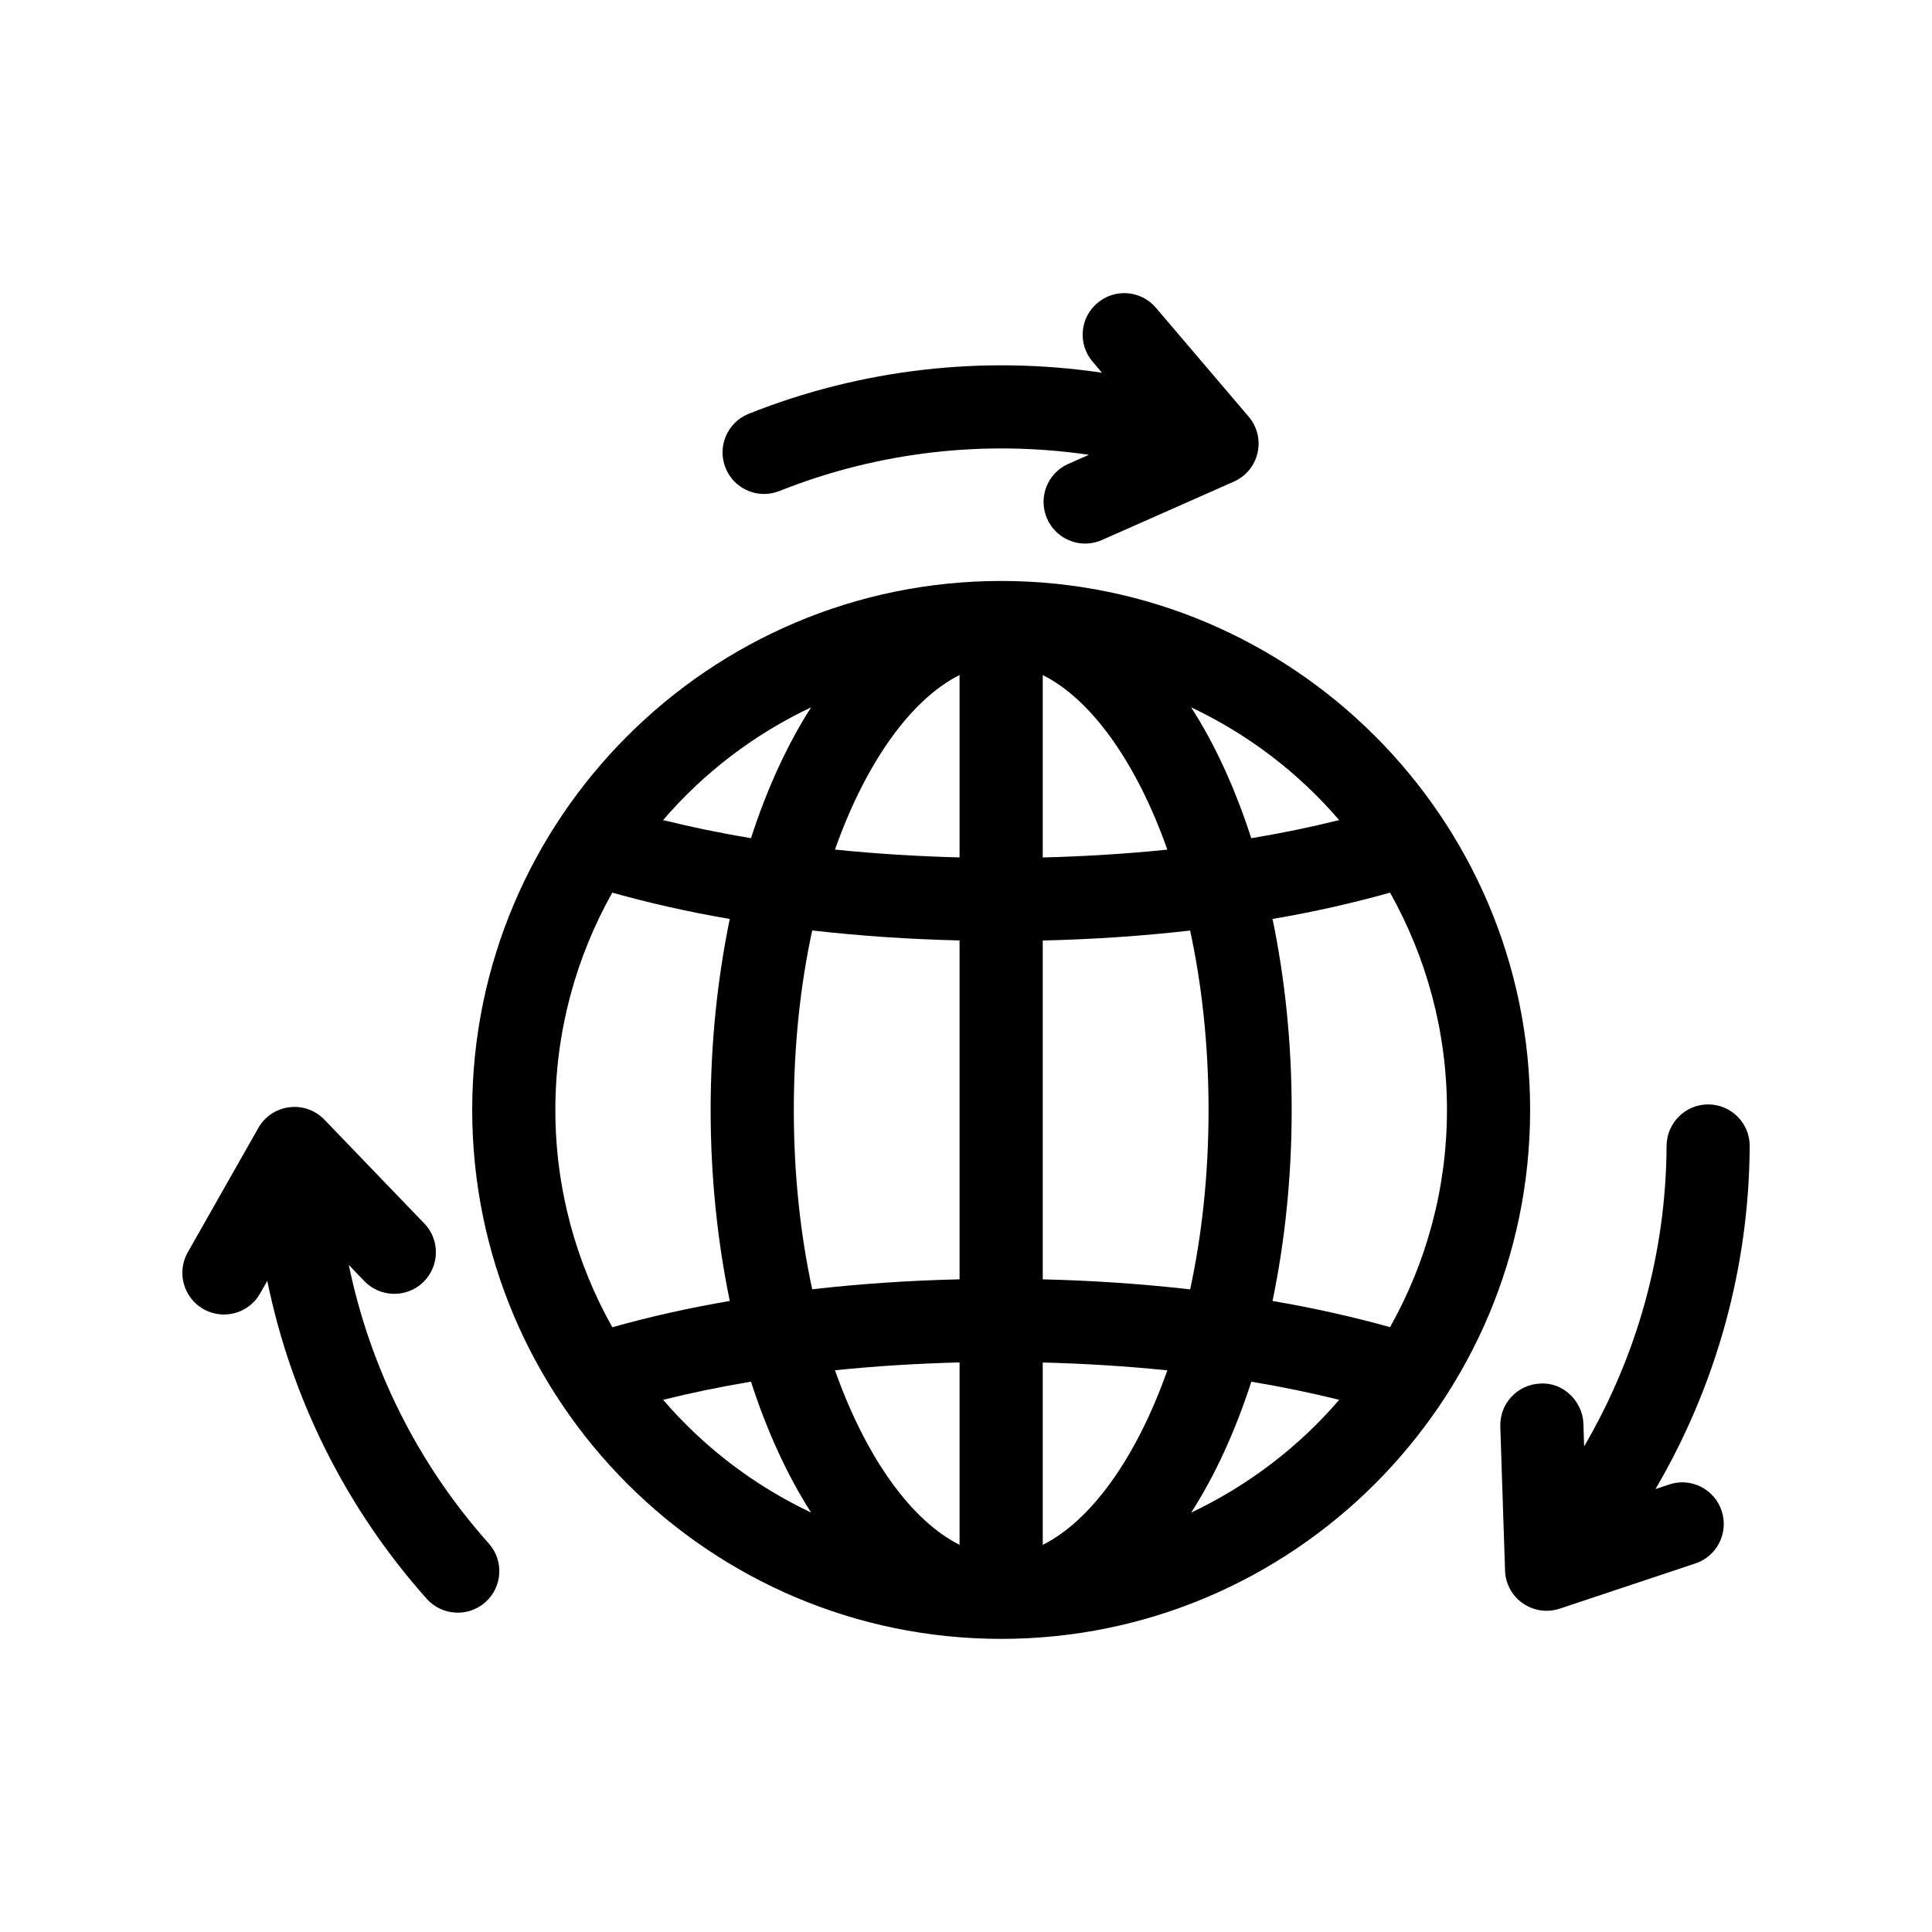
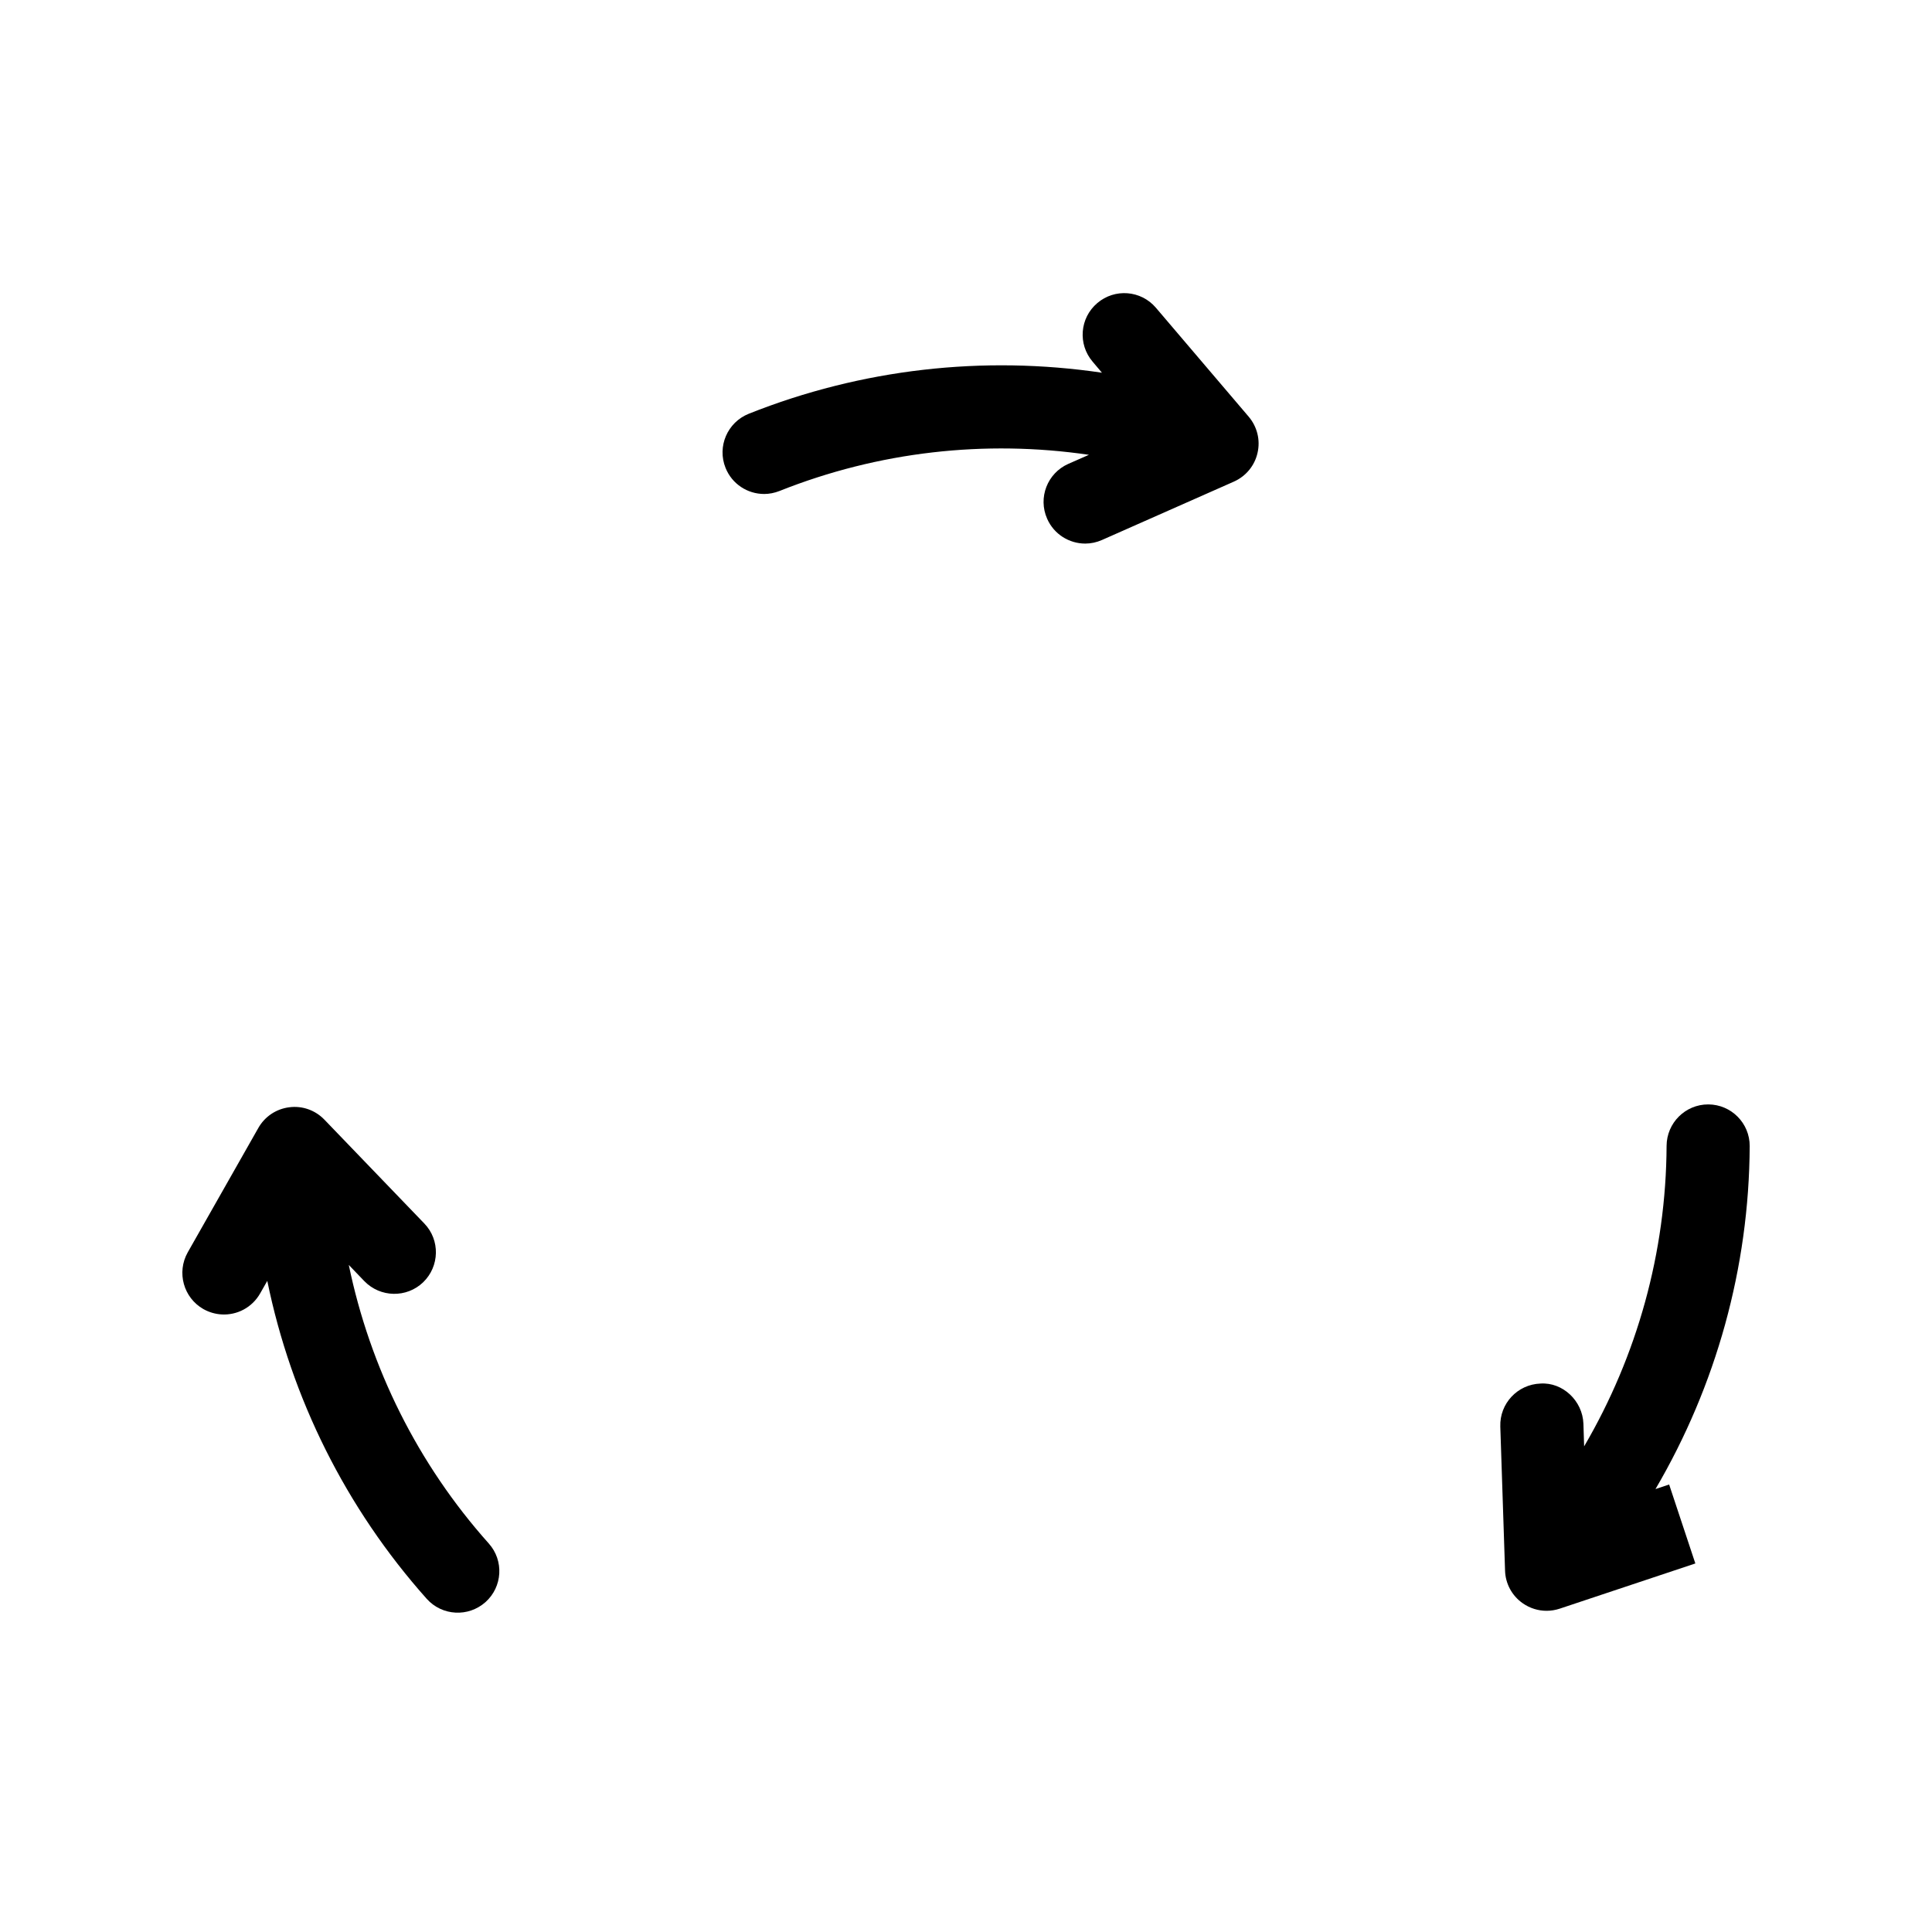
<svg xmlns="http://www.w3.org/2000/svg" fill="#000000" width="800px" height="800px" version="1.1" viewBox="144 144 512 512">
  <g>
-     <path d="m409.32 297.96c-77.305 0-140.18 62.883-140.18 140.18 0 77.305 62.883 140.18 140.18 140.18 77.305 0 140.18-62.883 140.18-140.18s-62.883-140.18-140.18-140.18zm-50.367 33.488c-6.297 9.84-11.684 21.539-15.934 34.684-8.109-1.355-15.871-2.961-23.285-4.801 10.77-12.551 24.121-22.75 39.219-29.883zm-52.68 164.29c-9.59-17.066-15.098-36.684-15.098-57.59s5.512-40.523 15.082-57.59c9.73 2.738 20.152 5.102 31.141 6.977-3.227 15.648-5.07 32.652-5.07 50.617s1.844 34.969 5.07 50.617c-10.988 1.867-21.41 4.231-31.125 6.969zm13.461 19.223c7.414-1.844 15.176-3.449 23.285-4.801 4.25 13.129 9.621 24.844 15.934 34.684-15.098-7.148-28.449-17.336-39.219-29.883zm78.562 38.434c-12.5-6.234-24.641-22.625-33.016-46.258 10.707-1.102 21.773-1.793 33.016-2.078zm0-70.363c-13.336 0.316-26.434 1.195-39.047 2.644-3.086-14.266-4.879-30.262-4.879-47.547 0-17.301 1.777-33.266 4.879-47.547 12.66 1.449 25.727 2.332 39.047 2.644zm0-111.81c-11.242-0.285-22.309-0.977-33.016-2.078 8.359-23.648 20.516-40.004 33.016-46.258zm100.59-9.887c-7.398 1.844-15.16 3.449-23.285 4.801-4.25-13.145-9.605-24.844-15.934-34.684 15.113 7.148 28.465 17.332 39.219 29.883zm-78.547-38.434c12.516 6.234 24.656 22.609 33.016 46.258-10.707 1.102-21.773 1.793-33.016 2.078zm0 230.5v-48.32c11.242 0.285 22.309 0.977 33.016 2.078-8.359 23.648-20.5 40.004-33.016 46.242zm0-70.363v-89.789c13.336-0.316 26.434-1.195 39.062-2.644 3.07 14.266 4.879 30.246 4.879 47.547 0 17.285-1.793 33.266-4.879 47.547-12.629-1.445-25.727-2.344-39.062-2.66zm39.344 61.812c6.312-9.84 11.684-21.555 15.934-34.684 8.125 1.355 15.887 2.961 23.285 4.801-10.77 12.531-24.121 22.719-39.219 29.883zm21.555-56.082c3.242-15.664 5.07-32.652 5.07-50.617 0-17.965-1.828-34.969-5.07-50.617 10.988-1.875 21.395-4.234 31.141-6.977 9.574 17.066 15.082 36.684 15.082 57.59s-5.512 40.523-15.082 57.559c-9.73-2.715-20.152-5.062-31.141-6.938z" />
    <path d="m236.43 479.22 4.125 4.297c4.234 4.359 11.195 4.504 15.586 0.301 4.375-4.234 4.519-11.211 0.316-15.57l-26.48-27.52c-2.426-2.519-5.871-3.746-9.32-3.289-3.449 0.426-6.488 2.457-8.203 5.496l-18.703 32.953c-2.992 5.32-1.117 12.027 4.156 15.035 1.559 0.867 3.195 1.324 4.863 1.418 4.047 0.219 8.031-1.812 10.172-5.574l1.891-3.32c6.375 31.094 20.797 60.191 42.258 84.262 2.047 2.281 4.816 3.512 7.637 3.652 2.801 0.156 5.652-0.77 7.934-2.785 4.519-4.047 4.93-11.004 0.867-15.539-18.836-21.09-31.461-46.594-37.098-73.816z" />
-     <path d="m586.34 537.41-3.621 1.211c16.059-27.379 24.812-58.664 24.969-90.875 0.031-6.094-4.894-11.035-10.957-11.066h-0.047c-6.062 0-10.988 4.914-11.02 10.973-0.141 28.23-7.793 55.625-21.852 79.648l-0.188-5.984c-0.219-6.094-5.481-11.051-11.383-10.66-6.094 0.219-10.848 5.305-10.645 11.398l1.258 38.148c0.094 3.481 1.844 6.707 4.707 8.691 1.875 1.309 4.078 1.984 6.297 1.984 1.164 0 2.332-0.188 3.481-0.566l35.945-11.98c5.777-1.906 8.879-8.156 6.977-13.934-1.906-5.777-8.16-8.941-13.922-6.988z" />
+     <path d="m586.34 537.41-3.621 1.211c16.059-27.379 24.812-58.664 24.969-90.875 0.031-6.094-4.894-11.035-10.957-11.066h-0.047c-6.062 0-10.988 4.914-11.02 10.973-0.141 28.23-7.793 55.625-21.852 79.648l-0.188-5.984c-0.219-6.094-5.481-11.051-11.383-10.66-6.094 0.219-10.848 5.305-10.645 11.398l1.258 38.148c0.094 3.481 1.844 6.707 4.707 8.691 1.875 1.309 4.078 1.984 6.297 1.984 1.164 0 2.332-0.188 3.481-0.566l35.945-11.98z" />
    <path d="m346.5 274.91c1.355 0 2.738-0.27 4.062-0.789 26.23-10.453 54.508-13.617 82.012-9.59l-5.449 2.394c-5.574 2.473-8.094 8.973-5.621 14.547 1.812 4.125 5.856 6.582 10.094 6.582 1.496 0 3.008-0.316 4.457-0.961l34.938-15.461c3.18-1.418 5.512-4.234 6.266-7.621 0.789-3.387-0.094-6.941-2.348-9.59l-24.594-28.875c-3.969-4.644-10.91-5.164-15.523-1.227-4.644 3.938-5.195 10.895-1.242 15.523l2.473 2.93c-31.395-4.644-63.684-1.039-93.598 10.879-5.652 2.266-8.422 8.676-6.156 14.328 1.715 4.301 5.84 6.93 10.23 6.93z" />
  </g>
</svg>